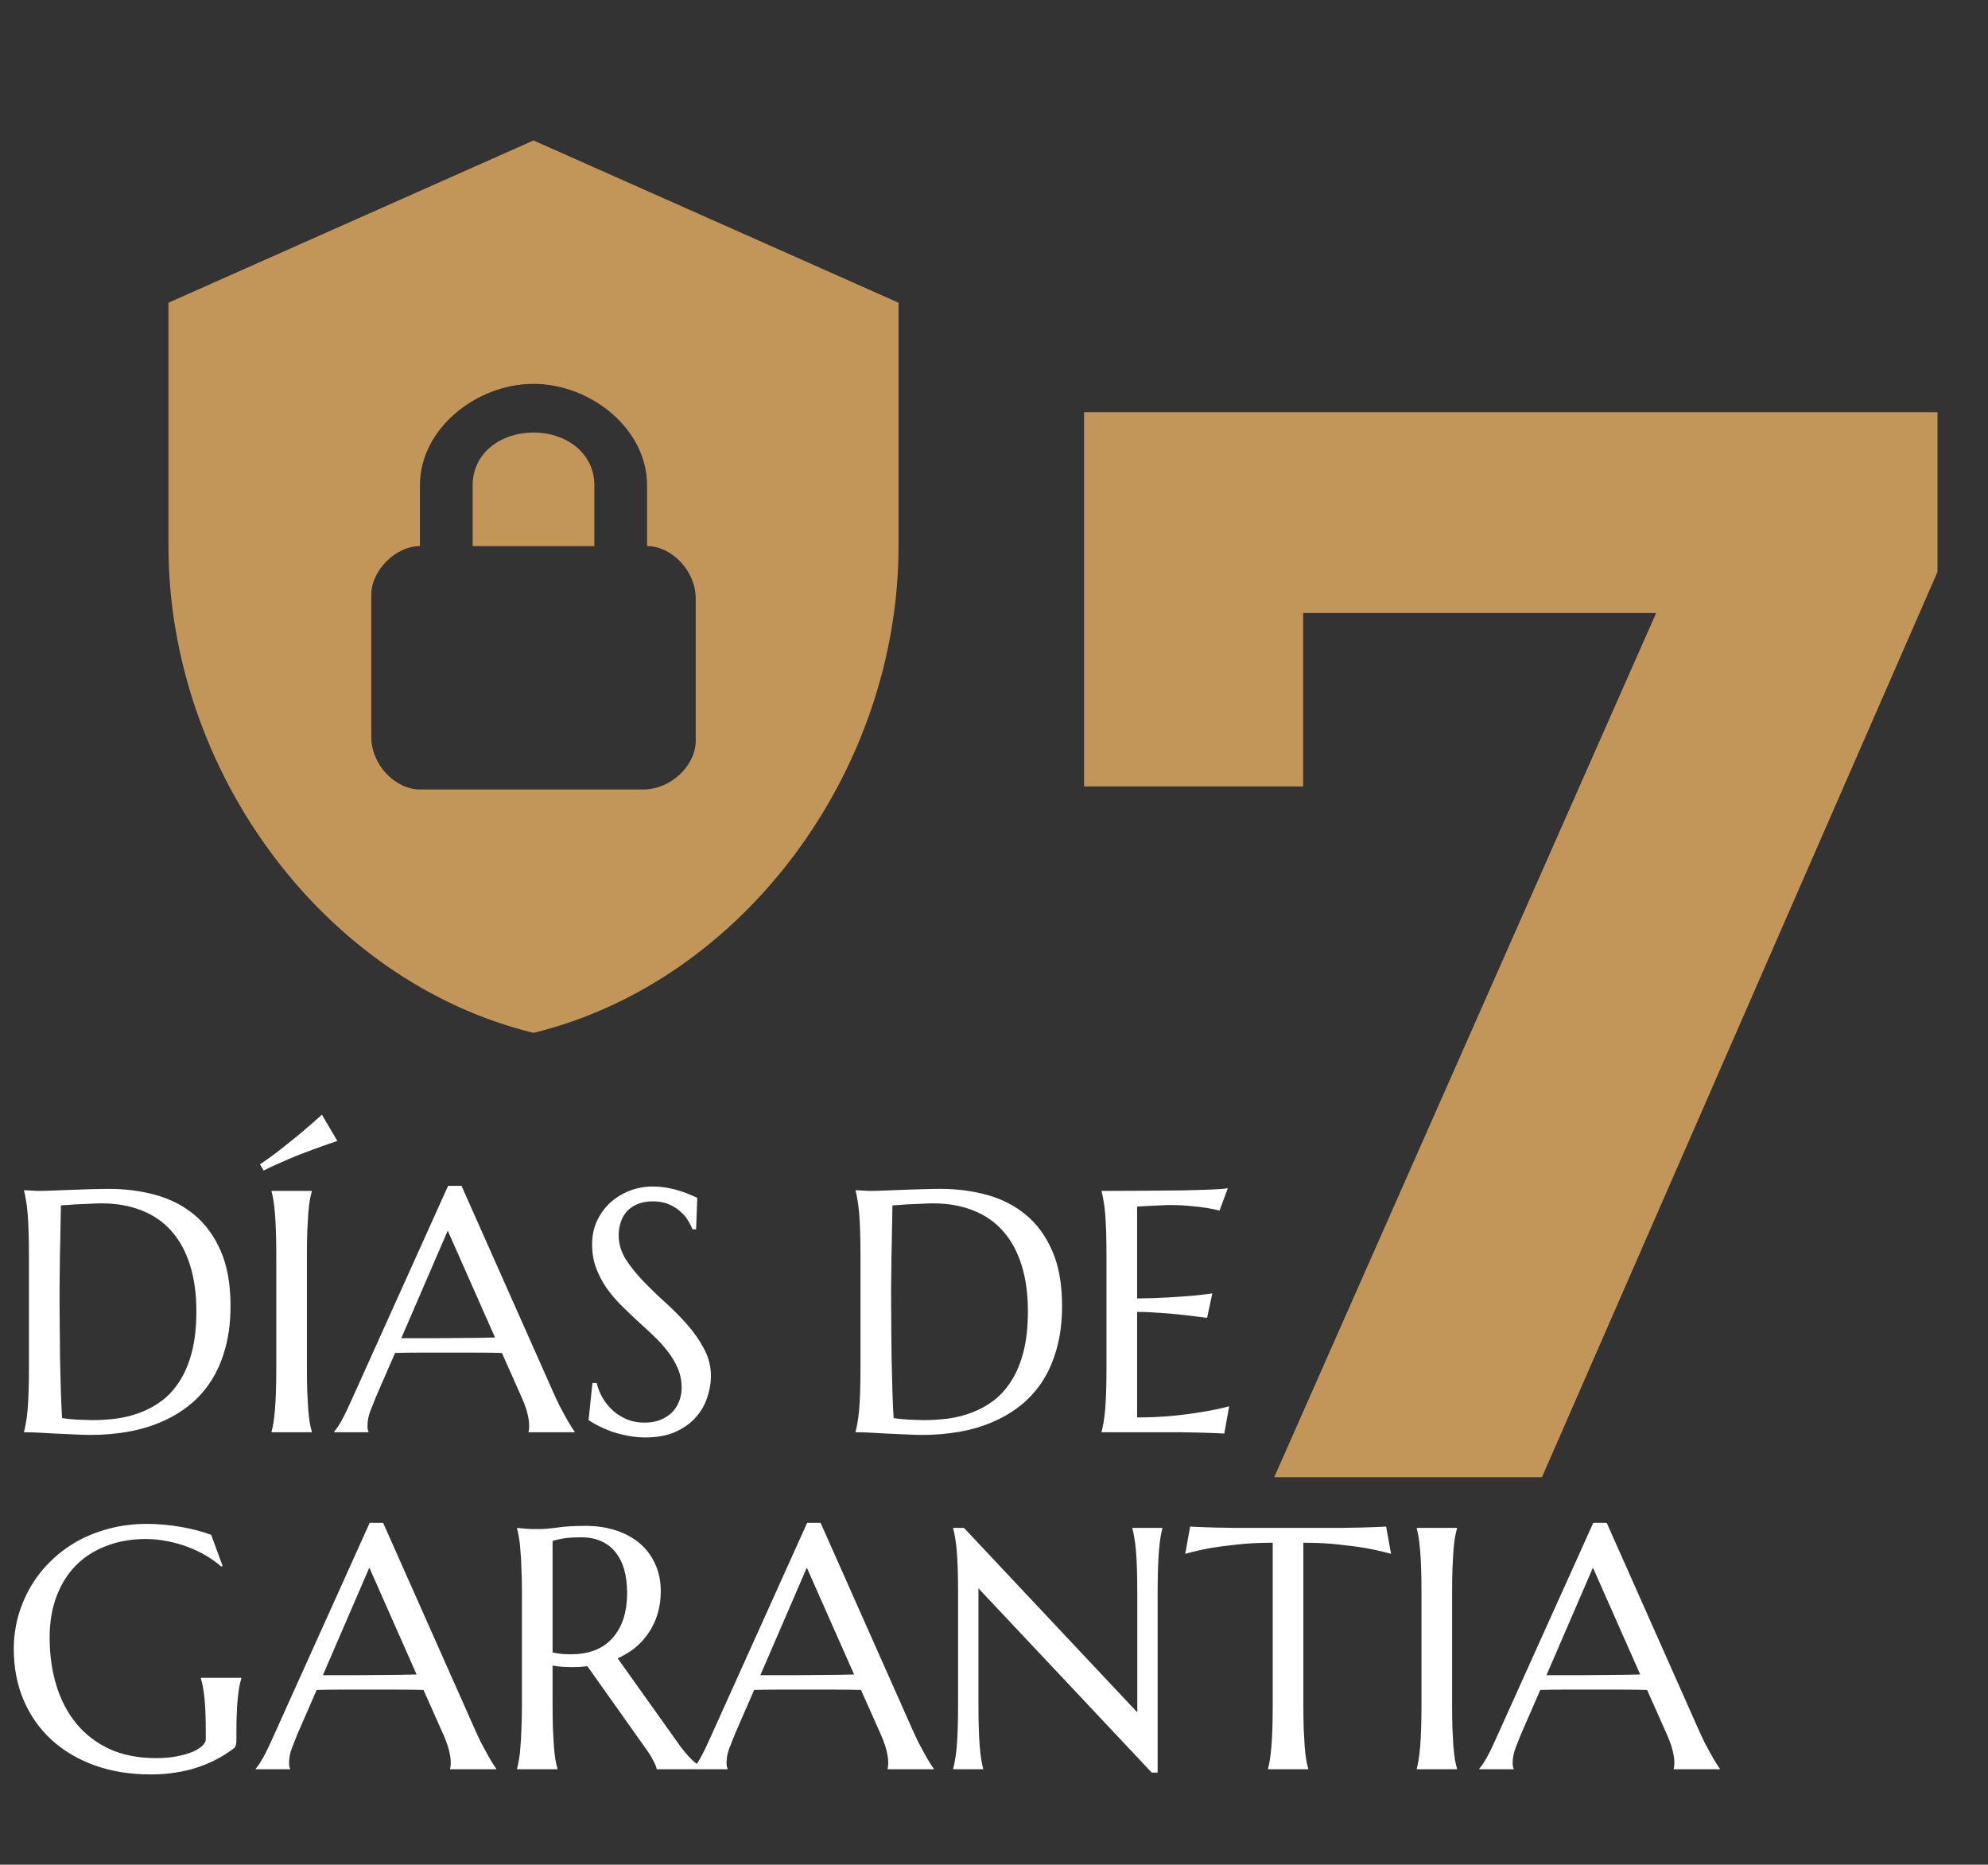
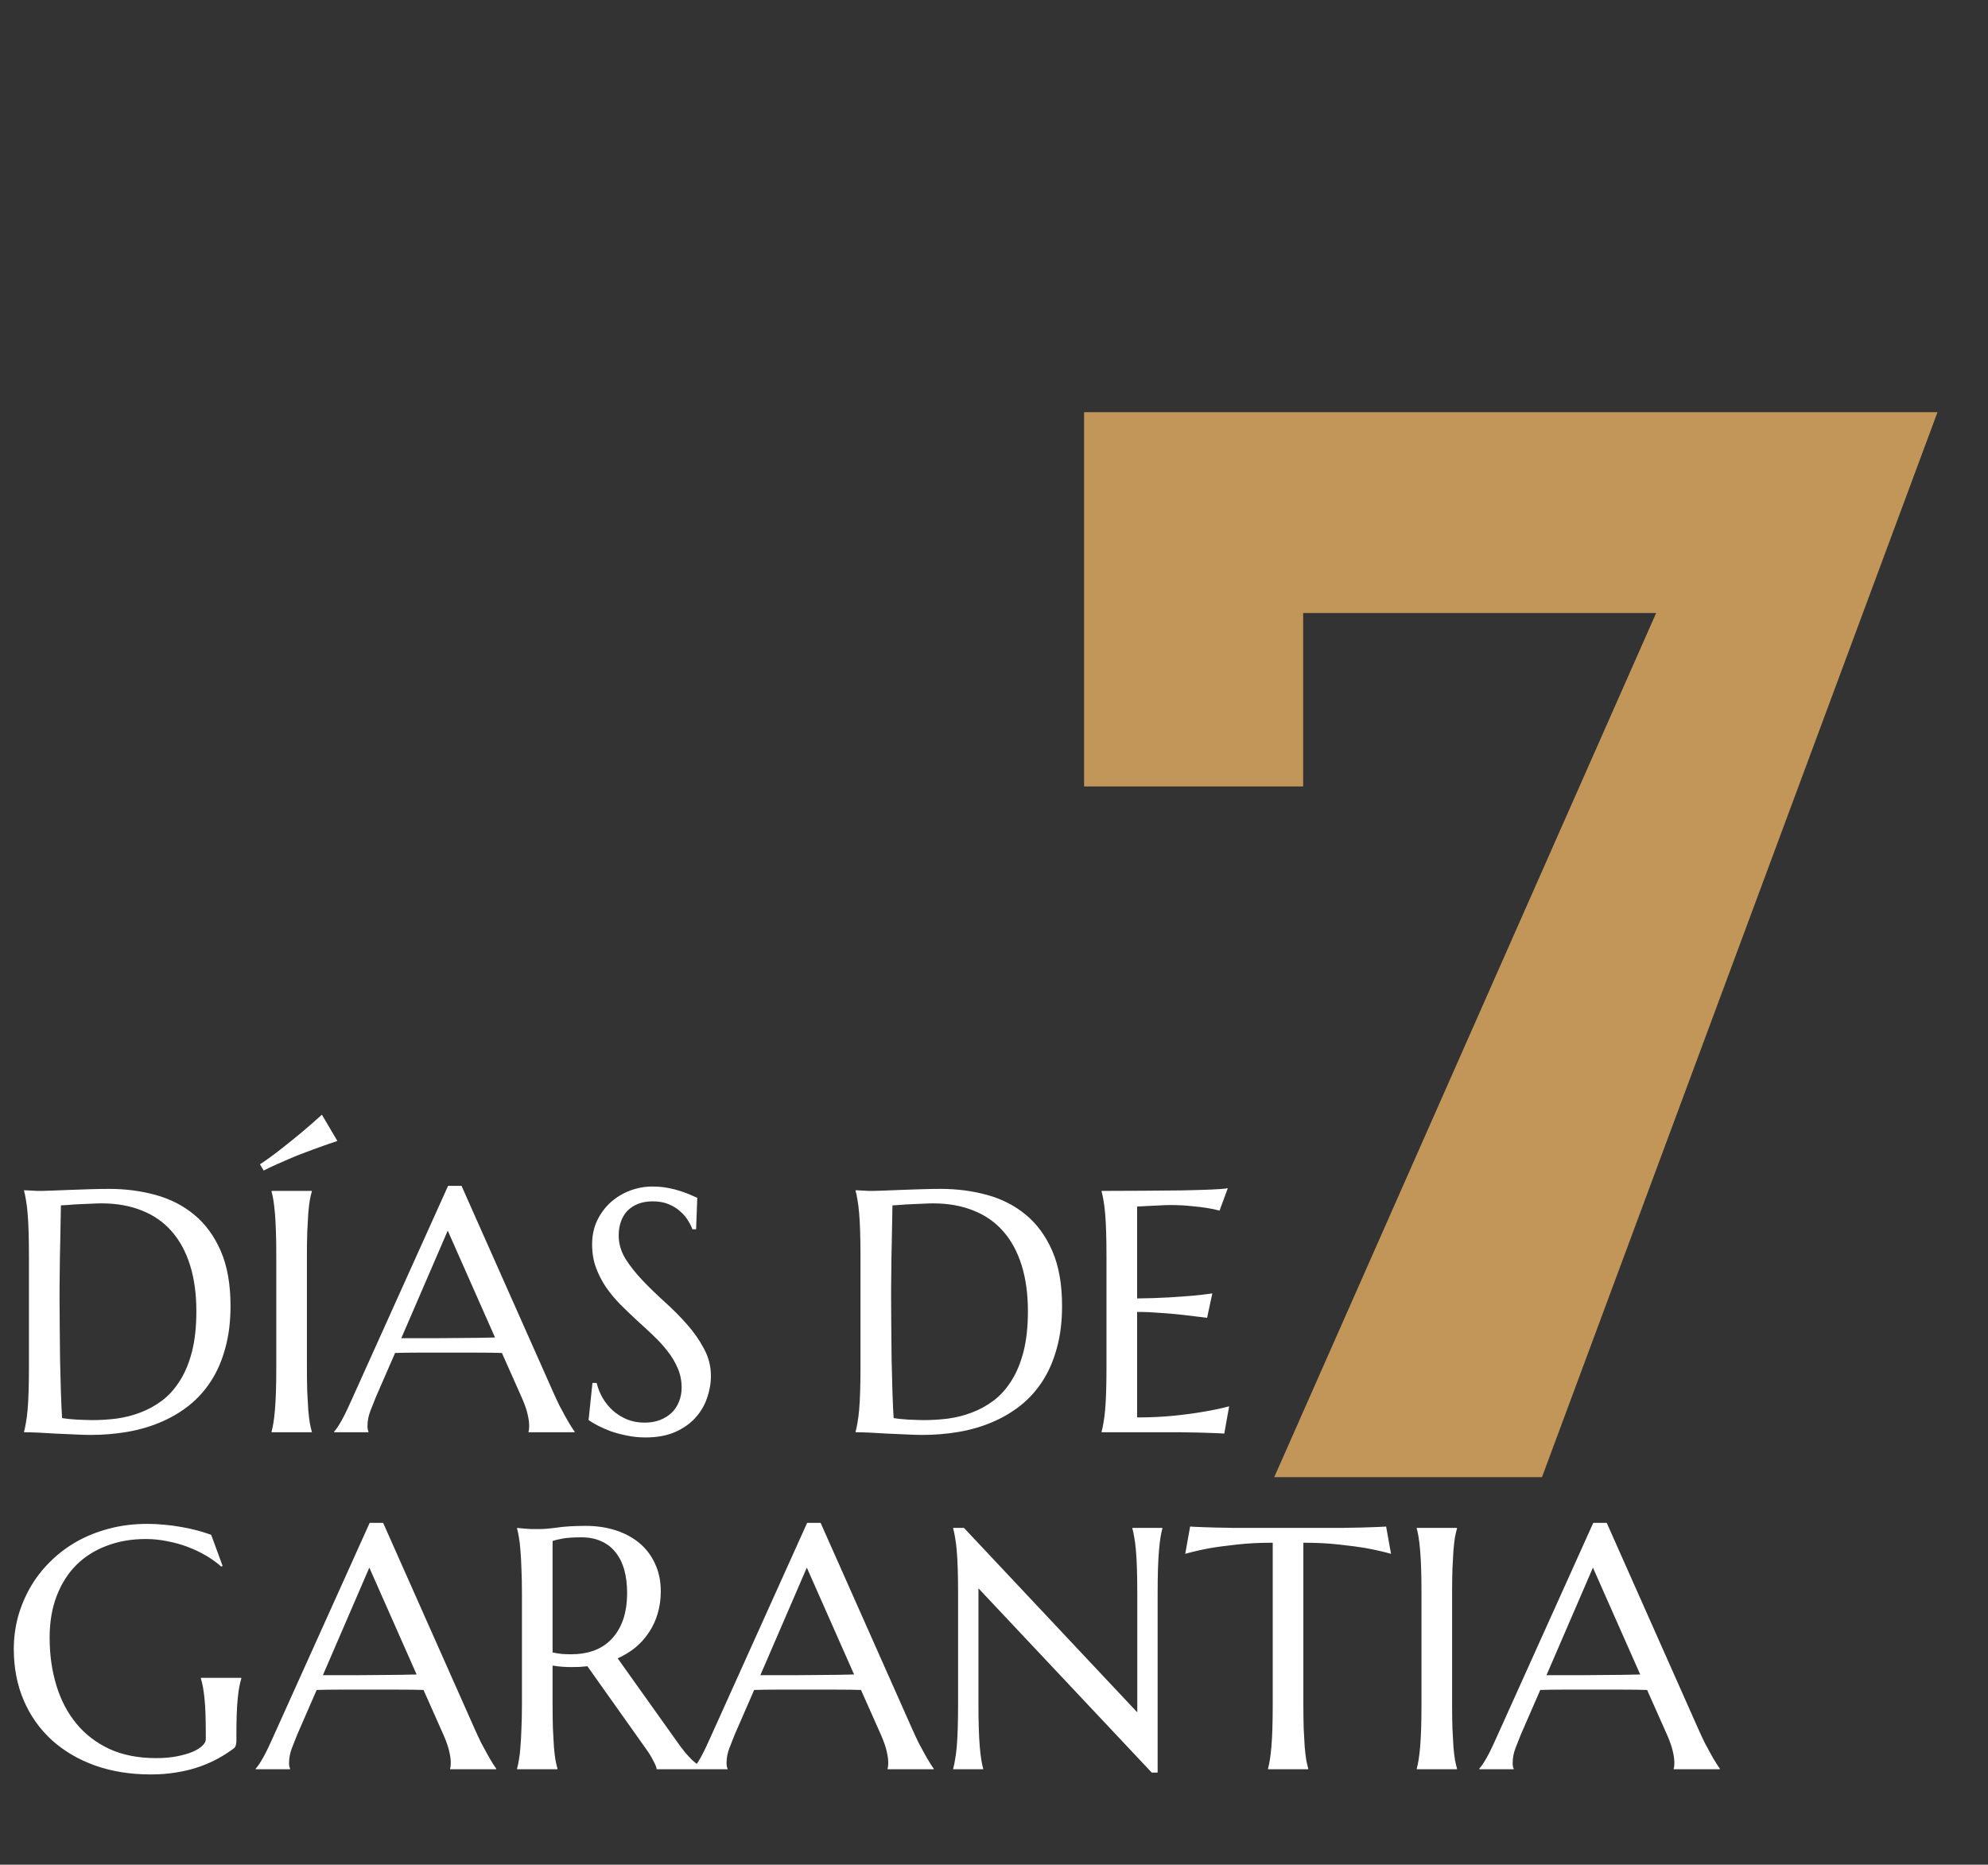
<svg xmlns="http://www.w3.org/2000/svg" width="177" height="166" viewBox="0 0 177 166" fill="none">
  <rect x="0" y="0" width="177" height="166" fill="#333333" stroke="none" />
-   <path d="M113.451 131.5L151.645 45.09L157.334 54.571H106.273L116.025 44.277V70.011H96.521V36.693H172.503V50.914L137.289 131.5H113.451Z" fill="#C29659" />
+   <path d="M113.451 131.5L151.645 45.09L157.334 54.571H106.273L116.025 44.277V70.011H96.521V36.693H172.503L137.289 131.5H113.451Z" fill="#C29659" />
  <path d="M5.423 107.306C5.403 108.424 5.383 109.508 5.363 110.556C5.353 111.006 5.343 111.465 5.333 111.935C5.333 112.404 5.328 112.869 5.318 113.328C5.318 113.777 5.313 114.212 5.303 114.631C5.303 115.041 5.303 115.405 5.303 115.725C5.303 116.394 5.308 117.203 5.318 118.152C5.328 119.101 5.338 120.074 5.348 121.073C5.368 122.072 5.393 123.031 5.423 123.949C5.453 124.868 5.488 125.632 5.528 126.242C5.668 126.262 5.853 126.287 6.082 126.316C6.322 126.336 6.572 126.356 6.831 126.376C7.091 126.386 7.346 126.396 7.595 126.406C7.845 126.416 8.055 126.421 8.225 126.421C8.924 126.421 9.638 126.376 10.367 126.287C11.106 126.187 11.815 126.007 12.494 125.747C13.183 125.488 13.828 125.133 14.427 124.684C15.036 124.224 15.565 123.635 16.015 122.916C16.474 122.197 16.834 121.333 17.093 120.324C17.353 119.305 17.483 118.107 17.483 116.729C17.483 115.201 17.298 113.842 16.928 112.654C16.559 111.455 16.015 110.447 15.296 109.628C14.586 108.809 13.703 108.189 12.644 107.77C11.595 107.341 10.387 107.126 9.019 107.126C8.749 107.126 8.444 107.136 8.105 107.156C7.765 107.166 7.426 107.181 7.086 107.201C6.756 107.211 6.442 107.231 6.142 107.261C5.853 107.281 5.613 107.296 5.423 107.306ZM2.142 105.957C2.372 105.967 2.587 105.977 2.786 105.987C2.956 105.997 3.131 106.007 3.311 106.017C3.491 106.017 3.635 106.017 3.745 106.017C3.935 106.017 4.25 106.007 4.689 105.987C5.138 105.967 5.648 105.947 6.217 105.927C6.786 105.907 7.376 105.887 7.985 105.867C8.604 105.847 9.183 105.837 9.723 105.837C11.171 105.837 12.549 106.017 13.857 106.377C15.166 106.736 16.314 107.326 17.303 108.145C18.292 108.963 19.076 110.037 19.655 111.365C20.234 112.694 20.524 114.327 20.524 116.264C20.524 117.652 20.369 118.901 20.06 120.009C19.76 121.118 19.335 122.097 18.786 122.946C18.237 123.795 17.578 124.524 16.809 125.133C16.05 125.732 15.206 126.227 14.277 126.616C13.358 127.006 12.374 127.29 11.326 127.47C10.277 127.65 9.193 127.74 8.075 127.74C7.675 127.74 7.191 127.725 6.622 127.695C6.062 127.675 5.498 127.65 4.929 127.62C4.359 127.59 3.82 127.56 3.311 127.53C2.811 127.51 2.422 127.5 2.142 127.5V127.44C2.202 127.23 2.257 126.971 2.307 126.661C2.367 126.351 2.417 125.967 2.457 125.508C2.497 125.048 2.527 124.504 2.547 123.875C2.567 123.235 2.577 122.491 2.577 121.642V111.89C2.577 111.041 2.567 110.297 2.547 109.658C2.527 109.008 2.497 108.454 2.457 107.995C2.417 107.525 2.367 107.131 2.307 106.811C2.257 106.492 2.202 106.227 2.142 106.017V105.957ZM24.179 127.44C24.239 127.23 24.294 126.971 24.344 126.661C24.394 126.351 24.439 125.967 24.479 125.508C24.519 125.048 24.549 124.504 24.569 123.875C24.589 123.235 24.599 122.491 24.599 121.642V111.89C24.599 111.041 24.589 110.302 24.569 109.673C24.549 109.033 24.519 108.484 24.479 108.025C24.439 107.555 24.394 107.166 24.344 106.856C24.294 106.547 24.239 106.287 24.179 106.077V106.017H27.76V106.077C27.7 106.287 27.64 106.547 27.58 106.856C27.53 107.166 27.485 107.555 27.445 108.025C27.415 108.484 27.385 109.033 27.355 109.673C27.335 110.302 27.325 111.041 27.325 111.89V121.642C27.325 122.491 27.335 123.235 27.355 123.875C27.385 124.504 27.415 125.048 27.445 125.508C27.485 125.967 27.53 126.351 27.58 126.661C27.64 126.971 27.7 127.23 27.76 127.44V127.5H24.179V127.44ZM30.037 101.568C29.298 101.818 28.549 102.082 27.79 102.362C27.46 102.482 27.116 102.612 26.756 102.751C26.397 102.891 26.032 103.041 25.663 103.201C25.293 103.361 24.918 103.525 24.539 103.695C24.169 103.855 23.815 104.025 23.475 104.205L23.146 103.65C23.795 103.221 24.439 102.751 25.078 102.242C25.727 101.733 26.322 101.253 26.861 100.804C27.48 100.284 28.079 99.76 28.659 99.231L30.037 101.568ZM47.055 127.5V127.44C47.075 127.39 47.09 127.315 47.1 127.215C47.11 127.115 47.115 127.026 47.115 126.946C47.115 126.636 47.07 126.297 46.98 125.927C46.901 125.547 46.741 125.078 46.501 124.519L44.688 120.444C44.129 120.424 43.385 120.414 42.456 120.414C41.527 120.414 40.524 120.414 39.445 120.414C38.656 120.414 37.892 120.414 37.153 120.414C36.424 120.414 35.765 120.424 35.175 120.444L33.453 124.399C33.303 124.768 33.143 125.173 32.973 125.612C32.803 126.052 32.718 126.496 32.718 126.946C32.718 127.076 32.728 127.185 32.748 127.275C32.769 127.355 32.788 127.41 32.808 127.44V127.5H29.752V127.44C29.932 127.25 30.157 126.916 30.426 126.436C30.696 125.947 30.991 125.338 31.31 124.609L39.894 105.568H41.093L49.228 123.875C49.417 124.304 49.612 124.724 49.812 125.133C50.022 125.532 50.216 125.892 50.396 126.212C50.576 126.531 50.736 126.801 50.876 127.021C51.015 127.24 51.11 127.38 51.16 127.44V127.5H47.055ZM37.348 119.126C37.927 119.126 38.521 119.126 39.13 119.126C39.74 119.116 40.334 119.111 40.913 119.111C41.502 119.101 42.067 119.096 42.606 119.096C43.145 119.086 43.635 119.076 44.074 119.066L39.864 109.553L35.73 119.126H37.348ZM61.977 109.433H61.647C61.567 109.203 61.437 108.944 61.257 108.654C61.088 108.364 60.858 108.095 60.568 107.845C60.289 107.585 59.944 107.371 59.535 107.201C59.135 107.031 58.661 106.946 58.111 106.946C57.622 106.946 57.188 107.021 56.808 107.171C56.428 107.321 56.109 107.53 55.849 107.8C55.599 108.07 55.41 108.389 55.28 108.759C55.15 109.128 55.085 109.538 55.085 109.987C55.085 110.706 55.285 111.395 55.684 112.055C56.094 112.704 56.603 113.348 57.212 113.987C57.822 114.626 58.481 115.266 59.19 115.905C59.899 116.544 60.558 117.208 61.167 117.897C61.777 118.586 62.281 119.31 62.681 120.069C63.09 120.818 63.295 121.627 63.295 122.496C63.295 123.146 63.18 123.8 62.95 124.459C62.73 125.108 62.386 125.692 61.916 126.212C61.447 126.731 60.843 127.155 60.104 127.485C59.365 127.805 58.486 127.964 57.467 127.964C56.898 127.964 56.354 127.909 55.834 127.8C55.325 127.7 54.85 127.575 54.411 127.425C53.982 127.265 53.592 127.096 53.242 126.916C52.903 126.736 52.623 126.571 52.404 126.421L52.748 123.111H53.123C53.233 123.58 53.412 124.029 53.662 124.459C53.912 124.878 54.216 125.253 54.576 125.582C54.945 125.902 55.365 126.162 55.834 126.361C56.304 126.551 56.818 126.646 57.377 126.646C57.887 126.646 58.341 126.571 58.741 126.421C59.15 126.262 59.5 126.047 59.789 125.777C60.079 125.498 60.299 125.168 60.448 124.788C60.608 124.409 60.688 123.994 60.688 123.545C60.688 122.916 60.573 122.337 60.343 121.807C60.114 121.268 59.809 120.759 59.43 120.279C59.06 119.8 58.636 119.335 58.156 118.886C57.687 118.436 57.203 117.987 56.703 117.538C56.204 117.078 55.714 116.609 55.235 116.129C54.766 115.65 54.341 115.141 53.962 114.601C53.592 114.052 53.292 113.468 53.063 112.849C52.833 112.219 52.718 111.53 52.718 110.781C52.718 109.992 52.868 109.283 53.168 108.654C53.477 108.015 53.882 107.47 54.381 107.021C54.89 106.572 55.465 106.227 56.104 105.987C56.743 105.748 57.402 105.628 58.081 105.628C58.581 105.628 59.04 105.668 59.46 105.748C59.879 105.827 60.254 105.922 60.583 106.032C60.923 106.142 61.217 106.252 61.467 106.362C61.717 106.472 61.922 106.562 62.081 106.631L61.977 109.433ZM79.459 107.306C79.439 108.424 79.419 109.508 79.399 110.556C79.389 111.006 79.379 111.465 79.369 111.935C79.369 112.404 79.364 112.869 79.354 113.328C79.354 113.777 79.35 114.212 79.34 114.631C79.34 115.041 79.34 115.405 79.34 115.725C79.34 116.394 79.344 117.203 79.354 118.152C79.364 119.101 79.374 120.074 79.384 121.073C79.404 122.072 79.429 123.031 79.459 123.949C79.489 124.868 79.524 125.632 79.564 126.242C79.704 126.262 79.889 126.287 80.118 126.316C80.358 126.336 80.608 126.356 80.868 126.376C81.127 126.386 81.382 126.396 81.632 126.406C81.881 126.416 82.091 126.421 82.261 126.421C82.96 126.421 83.674 126.376 84.403 126.287C85.142 126.187 85.851 126.007 86.53 125.747C87.219 125.488 87.864 125.133 88.463 124.684C89.072 124.224 89.602 123.635 90.051 122.916C90.51 122.197 90.87 121.333 91.129 120.324C91.389 119.305 91.519 118.107 91.519 116.729C91.519 115.201 91.334 113.842 90.965 112.654C90.595 111.455 90.051 110.447 89.332 109.628C88.623 108.809 87.739 108.189 86.68 107.77C85.632 107.341 84.423 107.126 83.055 107.126C82.785 107.126 82.481 107.136 82.141 107.156C81.801 107.166 81.462 107.181 81.122 107.201C80.793 107.211 80.478 107.231 80.178 107.261C79.889 107.281 79.649 107.296 79.459 107.306ZM76.178 105.957C76.408 105.967 76.623 105.977 76.823 105.987C76.992 105.997 77.167 106.007 77.347 106.017C77.527 106.017 77.672 106.017 77.781 106.017C77.971 106.017 78.286 106.007 78.725 105.987C79.175 105.967 79.684 105.947 80.253 105.927C80.823 105.907 81.412 105.887 82.021 105.867C82.64 105.847 83.219 105.837 83.759 105.837C85.207 105.837 86.585 106.017 87.894 106.377C89.202 106.736 90.35 107.326 91.339 108.145C92.328 108.963 93.112 110.037 93.691 111.365C94.27 112.694 94.56 114.327 94.56 116.264C94.56 117.652 94.405 118.901 94.096 120.009C93.796 121.118 93.372 122.097 92.822 122.946C92.273 123.795 91.614 124.524 90.845 125.133C90.086 125.732 89.242 126.227 88.313 126.616C87.394 127.006 86.41 127.29 85.362 127.47C84.313 127.65 83.23 127.74 82.111 127.74C81.712 127.74 81.227 127.725 80.658 127.695C80.099 127.675 79.534 127.65 78.965 127.62C78.396 127.59 77.856 127.56 77.347 127.53C76.848 127.51 76.458 127.5 76.178 127.5V127.44C76.238 127.23 76.293 126.971 76.343 126.661C76.403 126.351 76.453 125.967 76.493 125.508C76.533 125.048 76.563 124.504 76.583 123.875C76.603 123.235 76.613 122.491 76.613 121.642V111.89C76.613 111.041 76.603 110.297 76.583 109.658C76.563 109.008 76.533 108.454 76.493 107.995C76.453 107.525 76.403 107.131 76.343 106.811C76.293 106.492 76.238 106.227 76.178 106.017V105.957ZM98.081 106.017C99.329 106.017 100.568 106.012 101.796 106.002C103.034 105.992 104.168 105.982 105.197 105.972C106.225 105.952 107.104 105.927 107.833 105.897C108.562 105.867 109.057 105.827 109.316 105.778L108.582 107.77C108.253 107.68 107.868 107.6 107.429 107.53C107.049 107.47 106.585 107.415 106.036 107.366C105.496 107.306 104.872 107.276 104.163 107.276C103.923 107.276 103.634 107.286 103.294 107.306C102.965 107.316 102.645 107.331 102.335 107.351C101.976 107.371 101.611 107.39 101.242 107.41V115.59C102.27 115.58 103.199 115.55 104.028 115.5C104.857 115.45 105.561 115.4 106.141 115.35C106.82 115.29 107.419 115.221 107.938 115.141L107.474 117.313C106.785 117.223 106.081 117.138 105.361 117.058C104.742 116.988 104.068 116.928 103.339 116.878C102.61 116.819 101.911 116.789 101.242 116.789V126.182C102.42 126.182 103.504 126.132 104.493 126.032C105.481 125.932 106.345 125.817 107.084 125.687C107.943 125.547 108.727 125.383 109.436 125.193L109.002 127.62C108.882 127.61 108.702 127.6 108.463 127.59C108.223 127.58 107.953 127.57 107.654 127.56C107.364 127.55 107.054 127.54 106.725 127.53C106.405 127.53 106.101 127.525 105.811 127.515C105.521 127.515 105.262 127.51 105.032 127.5C104.812 127.5 104.652 127.5 104.553 127.5H98.081V127.44C98.141 127.23 98.196 126.971 98.246 126.661C98.305 126.351 98.355 125.967 98.395 125.508C98.435 125.048 98.465 124.504 98.485 123.875C98.505 123.235 98.515 122.491 98.515 121.642V111.89C98.515 111.041 98.505 110.302 98.485 109.673C98.465 109.033 98.435 108.484 98.395 108.025C98.355 107.555 98.305 107.166 98.246 106.856C98.196 106.547 98.141 106.287 98.081 106.077V106.017Z" fill="white" />
  <path d="M21.048 154.983C21.048 155.093 21.033 155.208 21.003 155.328C20.983 155.448 20.928 155.547 20.839 155.627C20.389 155.967 19.9 156.282 19.37 156.571C18.851 156.851 18.287 157.096 17.678 157.305C17.068 157.515 16.409 157.675 15.7 157.785C15.001 157.904 14.247 157.964 13.438 157.964C11.62 157.964 9.962 157.7 8.464 157.17C6.966 156.631 5.678 155.872 4.599 154.893C3.531 153.915 2.702 152.741 2.112 151.373C1.523 149.995 1.228 148.466 1.228 146.789C1.228 145.84 1.348 144.906 1.588 143.987C1.838 143.068 2.197 142.194 2.667 141.365C3.136 140.536 3.715 139.777 4.404 139.088C5.094 138.389 5.878 137.785 6.756 137.276C7.645 136.766 8.619 136.372 9.678 136.092C10.746 135.802 11.9 135.658 13.138 135.658C13.618 135.658 14.107 135.683 14.607 135.733C15.106 135.773 15.6 135.837 16.09 135.927C16.579 136.007 17.048 136.107 17.498 136.227C17.957 136.347 18.392 136.482 18.801 136.631L19.82 139.403L19.7 139.463C19.311 139.113 18.861 138.789 18.352 138.489C17.842 138.189 17.298 137.93 16.719 137.71C16.14 137.49 15.53 137.321 14.891 137.201C14.262 137.071 13.623 137.006 12.974 137.006C11.715 137.006 10.562 137.206 9.513 137.605C8.464 137.995 7.56 138.564 6.801 139.313C6.052 140.062 5.468 140.981 5.049 142.07C4.629 143.158 4.419 144.397 4.419 145.785C4.419 147.313 4.619 148.731 5.019 150.039C5.418 151.348 6.012 152.481 6.801 153.44C7.59 154.399 8.574 155.153 9.753 155.702C10.941 156.242 12.324 156.511 13.902 156.511C14.601 156.511 15.226 156.456 15.775 156.346C16.324 156.237 16.789 156.102 17.168 155.942C17.548 155.772 17.832 155.592 18.022 155.403C18.222 155.203 18.322 155.023 18.322 154.863V154.279C18.322 153.58 18.312 152.976 18.292 152.466C18.272 151.957 18.242 151.518 18.202 151.148C18.162 150.769 18.117 150.444 18.067 150.174C18.017 149.905 17.957 149.655 17.887 149.425V149.365H21.483V149.425C21.423 149.635 21.363 149.885 21.303 150.174C21.253 150.454 21.208 150.789 21.168 151.178C21.128 151.568 21.098 152.027 21.078 152.556C21.058 153.076 21.048 153.68 21.048 154.369V154.983ZM40.074 157.5V157.44C40.094 157.39 40.109 157.315 40.119 157.215C40.129 157.115 40.134 157.026 40.134 156.946C40.134 156.636 40.089 156.297 39.999 155.927C39.919 155.547 39.76 155.078 39.52 154.519L37.707 150.444C37.148 150.424 36.404 150.414 35.475 150.414C34.546 150.414 33.542 150.414 32.464 150.414C31.675 150.414 30.911 150.414 30.172 150.414C29.443 150.414 28.784 150.424 28.194 150.444L26.471 154.399C26.322 154.768 26.162 155.173 25.992 155.612C25.822 156.052 25.737 156.496 25.737 156.946C25.737 157.076 25.747 157.185 25.767 157.275C25.787 157.355 25.807 157.41 25.827 157.44V157.5H22.771V157.44C22.951 157.25 23.176 156.916 23.445 156.436C23.715 155.947 24.01 155.338 24.329 154.609L32.913 135.568H34.112L42.246 153.875C42.436 154.304 42.631 154.724 42.831 155.133C43.041 155.532 43.235 155.892 43.415 156.212C43.595 156.531 43.755 156.801 43.894 157.021C44.034 157.24 44.129 157.38 44.179 157.44V157.5H40.074ZM30.366 149.126C30.946 149.126 31.54 149.126 32.149 149.126C32.758 149.116 33.353 149.111 33.932 149.111C34.521 149.101 35.086 149.096 35.625 149.096C36.164 149.086 36.654 149.076 37.093 149.066L32.883 139.553L28.749 149.126H30.366ZM49.198 151.642C49.198 152.491 49.208 153.235 49.228 153.875C49.258 154.504 49.288 155.048 49.318 155.508C49.358 155.967 49.402 156.351 49.452 156.661C49.512 156.971 49.572 157.23 49.632 157.44V157.5H46.037V157.44C46.097 157.23 46.151 156.971 46.202 156.661C46.261 156.351 46.306 155.967 46.336 155.508C46.376 155.048 46.406 154.504 46.426 153.875C46.456 153.245 46.471 152.501 46.471 151.642V141.89C46.471 141.041 46.456 140.302 46.426 139.673C46.406 139.033 46.376 138.484 46.336 138.025C46.306 137.565 46.261 137.181 46.202 136.871C46.151 136.552 46.097 136.287 46.037 136.077V136.017L46.666 136.077C46.856 136.097 47.065 136.112 47.295 136.122C47.535 136.122 47.779 136.122 48.029 136.122C48.419 136.122 48.943 136.077 49.602 135.987C50.271 135.887 51.12 135.837 52.149 135.837C53.108 135.837 53.992 135.967 54.801 136.227C55.62 136.487 56.329 136.866 56.928 137.366C57.527 137.865 57.992 138.479 58.321 139.208C58.661 139.927 58.831 140.746 58.831 141.665C58.831 142.384 58.736 143.053 58.546 143.673C58.366 144.282 58.106 144.836 57.767 145.335C57.437 145.835 57.038 146.279 56.568 146.669C56.099 147.048 55.575 147.368 54.995 147.628L60.254 155.013C60.513 155.383 60.753 155.702 60.973 155.972C61.202 156.242 61.417 156.476 61.617 156.676C61.827 156.866 62.026 157.026 62.216 157.155C62.406 157.275 62.601 157.37 62.8 157.44V157.5H58.471C58.441 157.31 58.341 157.061 58.171 156.751C58.011 156.431 57.822 156.117 57.602 155.807L52.299 148.332C52.069 148.352 51.839 148.372 51.61 148.392C51.38 148.402 51.145 148.407 50.906 148.407C50.626 148.407 50.341 148.397 50.052 148.377C49.772 148.357 49.487 148.322 49.198 148.272V151.642ZM49.198 147.103C49.467 147.163 49.742 147.208 50.022 147.238C50.301 147.258 50.571 147.268 50.831 147.268C51.58 147.268 52.264 147.158 52.883 146.938C53.502 146.709 54.026 146.364 54.456 145.905C54.895 145.445 55.235 144.876 55.475 144.197C55.714 143.508 55.834 142.704 55.834 141.785C55.834 141.036 55.749 140.357 55.58 139.747C55.41 139.138 55.155 138.624 54.816 138.204C54.486 137.775 54.066 137.445 53.557 137.216C53.048 136.976 52.453 136.856 51.774 136.856C51.085 136.856 50.536 136.891 50.127 136.961C49.717 137.031 49.407 137.106 49.198 137.186V147.103ZM79.025 157.5V157.44C79.045 157.39 79.06 157.315 79.07 157.215C79.08 157.115 79.085 157.026 79.085 156.946C79.085 156.636 79.04 156.297 78.95 155.927C78.87 155.547 78.71 155.078 78.471 154.519L76.658 150.444C76.099 150.424 75.355 150.414 74.426 150.414C73.497 150.414 72.493 150.414 71.415 150.414C70.626 150.414 69.862 150.414 69.122 150.414C68.393 150.414 67.734 150.424 67.145 150.444L65.422 154.399C65.272 154.768 65.112 155.173 64.943 155.612C64.773 156.052 64.688 156.496 64.688 156.946C64.688 157.076 64.698 157.185 64.718 157.275C64.738 157.355 64.758 157.41 64.778 157.44V157.5H61.722V157.44C61.902 157.25 62.126 156.916 62.396 156.436C62.666 155.947 62.96 155.338 63.28 154.609L71.864 135.568H73.062L81.197 153.875C81.387 154.304 81.582 154.724 81.781 155.133C81.991 155.532 82.186 155.892 82.366 156.212C82.545 156.531 82.705 156.801 82.845 157.021C82.985 157.24 83.08 157.38 83.13 157.44V157.5H79.025ZM69.317 149.126C69.896 149.126 70.491 149.126 71.1 149.126C71.709 149.116 72.303 149.111 72.883 149.111C73.472 149.101 74.036 149.096 74.576 149.096C75.115 149.086 75.604 149.076 76.044 149.066L71.834 139.553L67.699 149.126H69.317ZM85.826 136.017L101.257 152.436V141.89C101.257 141.041 101.247 140.302 101.227 139.673C101.207 139.033 101.177 138.484 101.137 138.025C101.097 137.555 101.047 137.166 100.987 136.856C100.937 136.547 100.882 136.287 100.822 136.077V136.017H103.489V136.077C103.429 136.287 103.374 136.547 103.324 136.856C103.274 137.166 103.229 137.555 103.189 138.025C103.149 138.484 103.119 139.033 103.099 139.673C103.079 140.302 103.069 141.041 103.069 141.89V157.8H102.545L87.115 141.395V151.642C87.115 152.491 87.125 153.235 87.145 153.875C87.165 154.504 87.195 155.048 87.234 155.508C87.274 155.967 87.319 156.351 87.369 156.661C87.419 156.971 87.474 157.23 87.534 157.44V157.5H84.868V157.44C84.927 157.23 84.982 156.971 85.032 156.661C85.092 156.351 85.142 155.967 85.182 155.508C85.222 155.048 85.252 154.504 85.272 153.875C85.292 153.235 85.302 152.491 85.302 151.642V141.89C85.302 141.041 85.292 140.302 85.272 139.673C85.252 139.033 85.222 138.484 85.182 138.025C85.142 137.555 85.092 137.166 85.032 136.856C84.982 136.547 84.927 136.287 84.868 136.077V136.017H85.826ZM113.316 137.336C112.138 137.336 111.074 137.39 110.125 137.5C109.177 137.6 108.358 137.71 107.669 137.83C106.87 137.98 106.155 138.145 105.526 138.324L105.961 135.897C106.081 135.907 106.26 135.917 106.5 135.927C106.74 135.937 107.004 135.947 107.294 135.957C107.594 135.967 107.903 135.977 108.223 135.987C108.552 135.987 108.862 135.992 109.152 136.002C109.441 136.002 109.696 136.007 109.916 136.017C110.145 136.017 110.31 136.017 110.41 136.017H118.964C119.064 136.017 119.224 136.017 119.444 136.017C119.673 136.007 119.933 136.002 120.223 136.002C120.512 135.992 120.817 135.987 121.136 135.987C121.466 135.977 121.776 135.967 122.065 135.957C122.365 135.947 122.635 135.937 122.874 135.927C123.114 135.917 123.294 135.907 123.414 135.897L123.848 138.324C123.209 138.145 122.49 137.98 121.691 137.83C121.002 137.71 120.183 137.6 119.234 137.5C118.285 137.39 117.221 137.336 116.043 137.336V151.642C116.043 152.491 116.053 153.235 116.073 153.875C116.103 154.504 116.133 155.048 116.163 155.508C116.203 155.967 116.248 156.351 116.298 156.661C116.358 156.971 116.417 157.23 116.477 157.44V157.5H112.897V157.44C112.957 157.23 113.012 156.971 113.062 156.661C113.112 156.351 113.157 155.967 113.197 155.508C113.237 155.048 113.266 154.504 113.286 153.875C113.306 153.235 113.316 152.491 113.316 151.642V137.336ZM126.14 157.44C126.2 157.23 126.255 156.971 126.305 156.661C126.355 156.351 126.4 155.967 126.44 155.508C126.48 155.048 126.51 154.504 126.53 153.875C126.55 153.235 126.56 152.491 126.56 151.642V141.89C126.56 141.041 126.55 140.302 126.53 139.673C126.51 139.033 126.48 138.484 126.44 138.025C126.4 137.555 126.355 137.166 126.305 136.856C126.255 136.547 126.2 136.287 126.14 136.077V136.017H129.721V136.077C129.661 136.287 129.601 136.547 129.541 136.856C129.491 137.166 129.446 137.555 129.406 138.025C129.376 138.484 129.346 139.033 129.316 139.673C129.296 140.302 129.286 141.041 129.286 141.89V151.642C129.286 152.491 129.296 153.235 129.316 153.875C129.346 154.504 129.376 155.048 129.406 155.508C129.446 155.967 129.491 156.351 129.541 156.661C129.601 156.971 129.661 157.23 129.721 157.44V157.5H126.14V157.44ZM149.016 157.5V157.44C149.036 157.39 149.051 157.315 149.061 157.215C149.071 157.115 149.076 157.026 149.076 156.946C149.076 156.636 149.031 156.297 148.941 155.927C148.861 155.547 148.702 155.078 148.462 154.519L146.649 150.444C146.09 150.424 145.346 150.414 144.417 150.414C143.488 150.414 142.484 150.414 141.406 150.414C140.617 150.414 139.853 150.414 139.114 150.414C138.385 150.414 137.725 150.424 137.136 150.444L135.413 154.399C135.264 154.768 135.104 155.173 134.934 155.612C134.764 156.052 134.679 156.496 134.679 156.946C134.679 157.076 134.689 157.185 134.709 157.275C134.729 157.355 134.749 157.41 134.769 157.44V157.5H131.713V157.44C131.893 157.25 132.118 156.916 132.387 156.436C132.657 155.947 132.952 155.338 133.271 154.609L141.855 135.568H143.054L151.188 153.875C151.378 154.304 151.573 154.724 151.773 155.133C151.982 155.532 152.177 155.892 152.357 156.212C152.537 156.531 152.697 156.801 152.836 157.021C152.976 157.24 153.071 157.38 153.121 157.44V157.5H149.016ZM139.308 149.126C139.888 149.126 140.482 149.126 141.091 149.126C141.7 149.116 142.295 149.111 142.874 149.111C143.463 149.101 144.027 149.096 144.567 149.096C145.106 149.086 145.595 149.076 146.035 149.066L141.825 139.553L137.691 149.126H139.308Z" fill="white" />
-   <path d="M47.5 12.504L15 26.948V48.615C15 68.657 28.867 87.398 47.5 91.948C66.133 87.398 80 68.657 80 48.615V26.948L47.5 12.504ZM47.5 34.171C52.556 34.171 57.611 38.143 57.611 43.198V48.615C59.778 48.615 61.944 50.782 61.944 53.309V65.948C61.944 68.115 59.778 70.282 57.25 70.282H37.389C35.222 70.282 33.056 68.115 33.056 65.587V52.948C33.056 50.782 35.222 48.615 37.389 48.615V43.198C37.389 38.143 42.444 34.171 47.5 34.171ZM47.5 38.504C44.611 38.504 42.083 40.309 42.083 43.198V48.615H52.917V43.198C52.917 40.309 50.389 38.504 47.5 38.504Z" fill="#C29659" />
</svg>